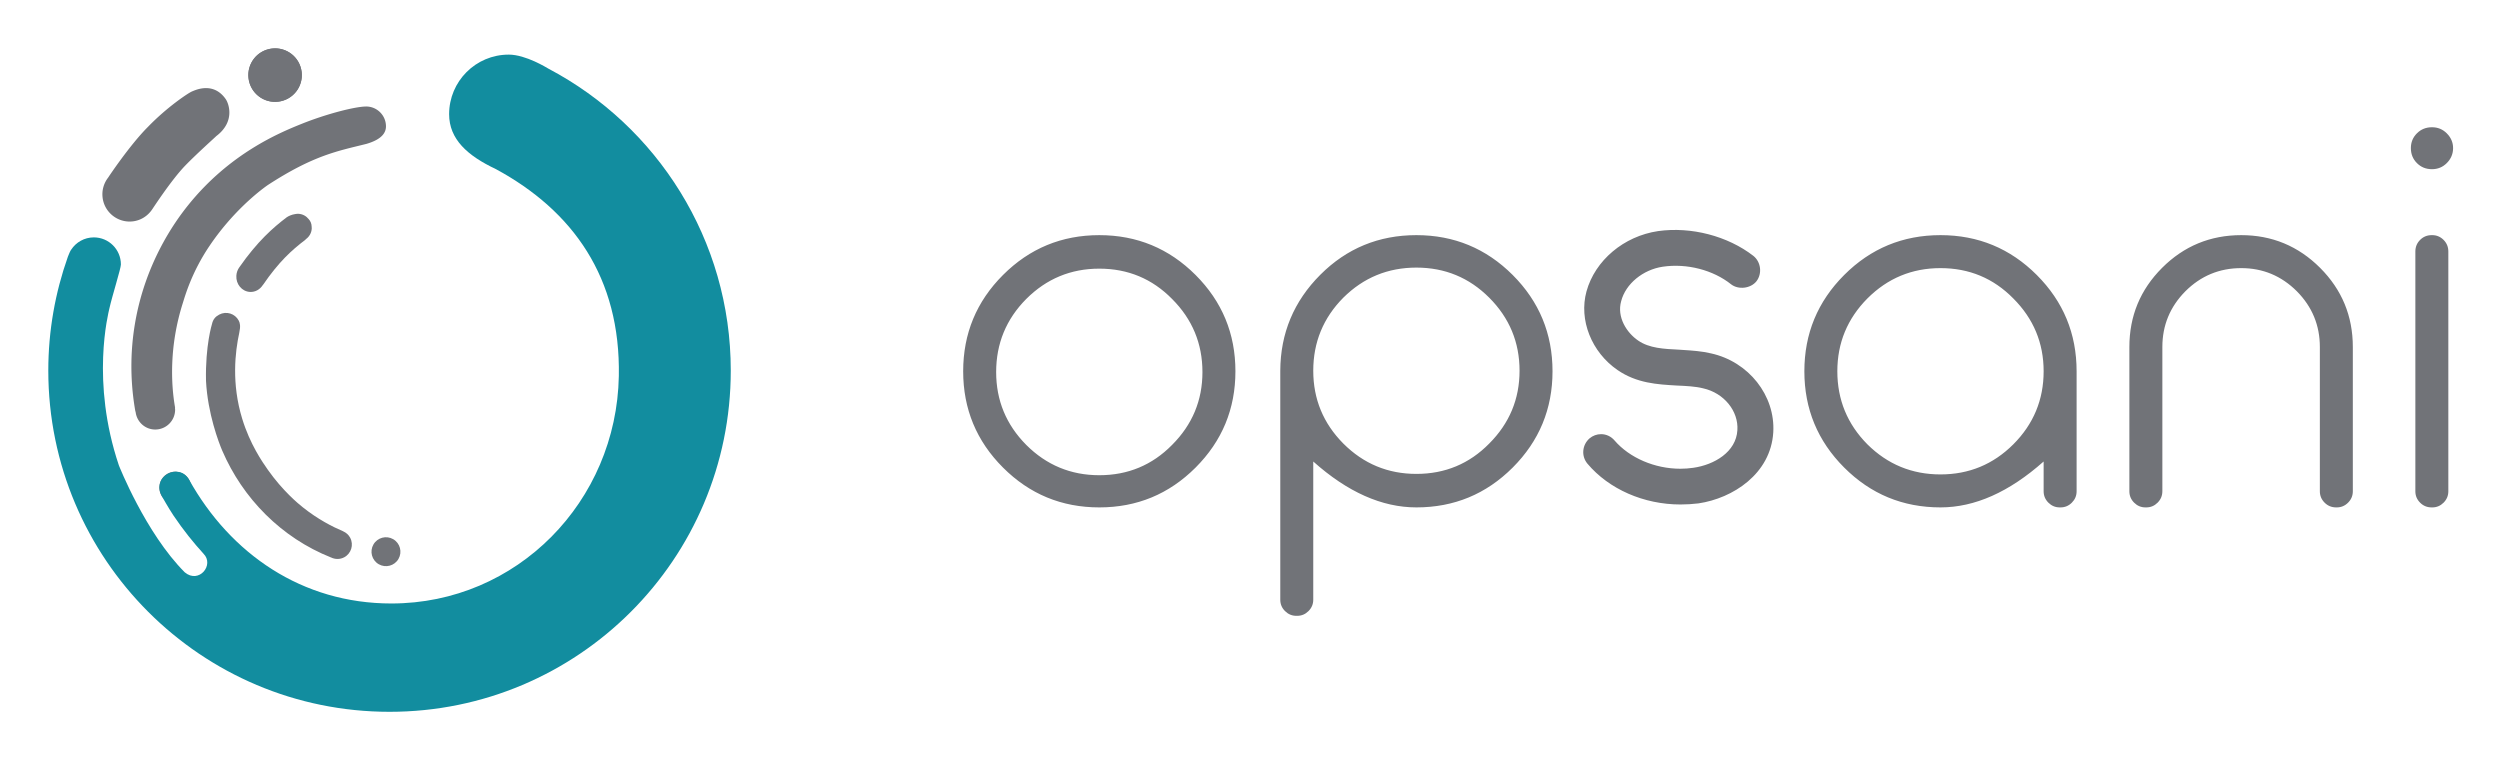
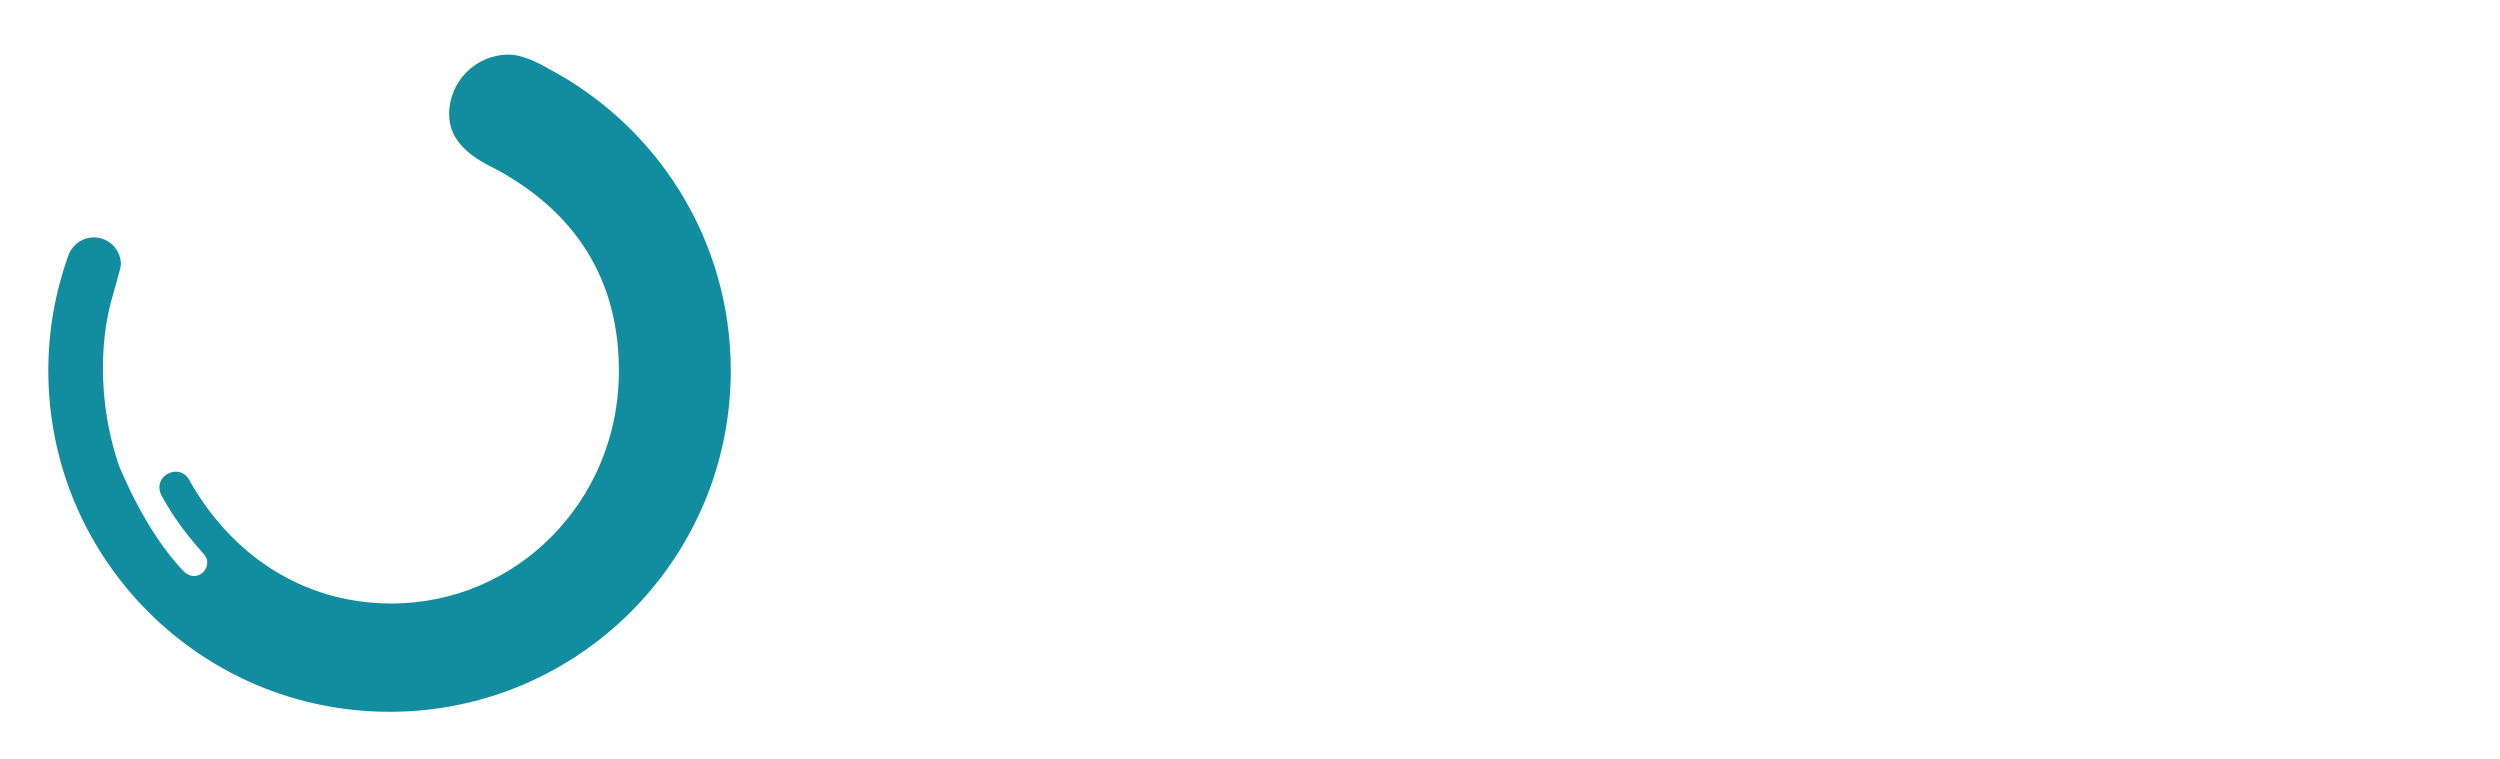
<svg xmlns="http://www.w3.org/2000/svg" role="img" viewBox="-7.73 59.52 414.96 125.96">
  <title>Opsani logo</title>
  <style>svg {enable-background:new 0 0 1400 980}</style>
  <path fill="none" d="M0 0h400v245H0z" pointer-events="none" />
-   <path fill="#717378" d="M23.598 139.049c.775 1.236.401 2.867-.834 3.642-1.236.775-2.866.402-3.642-.834-.775-1.236-.402-2.867.834-3.642 1.236-.775 2.866-.402 3.642.834m26.798 9.73c-.262-.494-.678-.85-1.152-1.059v-.008c-1.795-.759-4.22-2-6.742-4.013-.731-.585-3.291-2.686-5.775-6.205-.901-1.277-2.973-4.261-4.262-8.491-1.781-5.833-1.171-11.062-.483-14.235.247-1.128.119-1.65-.087-2.037-.619-1.169-2.069-1.615-3.24-.993-.633.335-1.028.791-1.198 1.562 0 0-1.121 3.555-.994 9.432.279 5.452 2.133 10.277 2.687 11.568 3.409 7.938 9.813 14.472 18.07 17.753l.002-.004c.665.327 1.473.347 2.179-.027 1.168-.621 1.613-2.073.994-3.242m7.138.235c1.149.663 1.541 2.13.878 3.279-.663 1.148-2.129 1.54-3.278.878-1.148-.663-1.541-2.13-.878-3.278.663-1.149 2.131-1.542 3.278-.879" />
-   <path fill="#717378" d="M53.013 77.2c-1.814.014-6.549 1.22-10.702 2.889-3.682 1.48-11.944 4.916-18.839 13.523-2.272 2.836-7.181 9.706-8.837 19.849-.986 6.033-.472 11.104.111 14.384a.393.393 0 0 0 .031-.003c.165 1.677 1.571 2.987 3.288 2.973 1.82-.014 3.286-1.501 3.272-3.322-0-.101-.023-.197-.032-.296.008-.002.02-.002.03-.003-.685-3.866-.993-10.212 1.279-17.368.382-1.207 1.466-5.079 4.386-9.422 3.701-5.508 7.975-8.942 9.688-10.146 7.696-5.012 11.678-5.667 16.406-6.855 2.664-.776 3.249-1.94 3.241-2.933-.014-1.82-1.507-3.285-3.321-3.271m-23.27-1.212c-1.354-1.96-3.36-2.292-5.578-1.296-.002-.005-.003-.01-.005-.014-.025.015-.05.034-.072.049-.576.237-4.071 2.559-7.23 5.823-3.029 3.009-6.639 8.437-6.633 8.443-.707.904-1.073 2.077-.929 3.307.289 2.48 2.535 4.254 5.014 3.966 1.368-.16 2.503-.925 3.214-1.984.012.006 3.118-4.815 5.481-7.263 1.904-1.972 5.166-4.88 5.157-4.903 3.185-2.401 2.083-5.403 1.58-6.128m12.595-4.523c.289 2.434-1.449 4.642-3.885 4.931-2.433.291-4.64-1.448-4.929-3.883-.291-2.434 1.446-4.642 3.883-4.93 2.433-.289 4.639 1.449 4.93 3.882" />
-   <path fill="#717378" d="M42.338 71.464c.289 2.434-1.449 4.642-3.885 4.931-2.433.291-4.64-1.448-4.929-3.883-.291-2.434 1.446-4.642 3.883-4.93 2.433-.289 4.639 1.449 4.93 3.882m.714 27.746c.546-.396.921-1.017.963-1.743.006-.115-.004-.225-.014-.335-.013-.502-.196-.915-.492-1.239-.398-.502-.993-.844-1.684-.884-.204-.012-.401.012-.593.051-.542.082-1.068.321-1.362.521-2.255 1.7-4.893 4.028-7.863 8.289-.29.395-.476.882-.506 1.419-.081 1.408.928 2.61 2.255 2.686.878.051 1.666-.41 2.129-1.131.008-.009.02-.012.028-.022 2.626-3.832 4.756-5.766 7.022-7.489.307-.239-.002-.003-.002-.003.041-.035.078-.082.119-.12" />
  <path fill="#128d9f" d="M76.705 68.586c-5.463 0-9.888 4.428-9.888 9.89 0 4.144 3.029 6.881 7.774 9.119 12.776 6.927 20.694 17.997 20.395 34.335-.382 20.851-16.907 37.759-37.761 37.759-14.801 0-26.688-8.223-33.568-20.542-1.634-2.925-6.289-.615-4.542 2.702 0 0 1.147 2.044 1.938 3.222 1.652 2.459 3.36 4.562 4.996 6.356 1.851 1.854-.764 5.059-3.113 3.088-6.499-6.5-10.935-17.749-10.935-17.749-4.697-13.936-1.75-25.243-1.576-26.044.449-2.029 1.912-6.644 1.912-7.304 0-2.483-2.01-4.495-4.496-4.495-1.569 0-2.948.809-3.75 2.029-.12.109-.463.921-.554 1.179-.002.01-.008.02-.011.031-2.087 5.904-3.24 12.25-3.24 18.868 0 31.281 25.359 56.64 56.641 56.64 31.281 0 56.638-25.359 56.638-56.64 0-21.746-12.266-40.612-30.248-50.103-.231-.122-3.755-2.341-6.612-2.341" />
-   <path fill="#717378" d="M174.736 98.55c6.247 0 11.574 2.205 15.982 6.613 4.408 4.408 6.613 9.736 6.613 15.983 0 6.247-2.205 11.576-6.613 15.984s-9.735 6.611-15.982 6.611c-6.247 0-11.575-2.203-15.982-6.611-4.41-4.408-6.612-9.736-6.612-15.984 0-6.247 2.202-11.575 6.612-15.983 4.407-4.408 9.735-6.613 15.982-6.613zm0 5.561c-4.728 0-8.772 1.679-12.129 5.036-3.328 3.358-4.991 7.401-4.991 12.13 0 4.7 1.663 8.728 4.991 12.086 3.357 3.356 7.4 5.035 12.129 5.035 4.759 0 8.786-1.679 12.085-5.035 3.356-3.357 5.036-7.385 5.036-12.086 0-4.73-1.68-8.772-5.036-12.13-3.3-3.357-7.327-5.036-12.085-5.036m32.711 57.626c-.731 0-1.358-.263-1.884-.789-.527-.525-.787-1.152-.787-1.883v-38.008c.027-6.217 2.247-11.531 6.654-15.94 4.379-4.379 9.691-6.568 15.939-6.568 6.247 0 11.575 2.205 15.984 6.613 4.406 4.408 6.611 9.736 6.611 15.983 0 6.247-2.205 11.576-6.611 15.984-4.409 4.408-9.737 6.611-15.984 6.611-5.721 0-11.429-2.539-17.12-7.619v22.945c0 .73-.264 1.358-.788 1.883-.525.526-1.153.789-1.884.789zm32.009-28.594c3.355-3.356 5.036-7.386 5.036-12.086 0-4.729-1.681-8.772-5.036-12.13-3.327-3.328-7.356-4.992-12.087-4.992-4.728 0-8.772 1.664-12.128 4.992-3.329 3.358-4.992 7.402-4.992 12.13 0 4.7 1.663 8.73 4.992 12.086 3.356 3.357 7.399 5.036 12.128 5.036 4.759 0 8.788-1.679 12.087-5.036m90.885-27.981c4.408 4.408 6.612 9.736 6.612 15.983v19.923c0 .73-.262 1.357-.788 1.884-.524.526-1.152.788-1.883.788h-.13c-.732 0-1.357-.262-1.884-.788-.524-.526-.788-1.153-.788-1.884v-4.948c-5.722 5.08-11.429 7.619-17.121 7.619-6.247 0-11.576-2.203-15.982-6.611-4.409-4.408-6.612-9.736-6.612-15.984 0-6.247 2.203-11.575 6.612-15.983 4.406-4.408 9.735-6.613 15.982-6.613 6.246 0 11.575 2.205 15.982 6.613zm-28.112 3.897c-3.327 3.358-4.991 7.386-4.991 12.086 0 4.729 1.664 8.772 4.991 12.13 3.357 3.328 7.4 4.992 12.13 4.992 4.73 0 8.756-1.665 12.087-4.992 3.356-3.358 5.035-7.401 5.035-12.13 0-4.701-1.679-8.728-5.035-12.086-3.3-3.357-7.329-5.035-12.087-5.035-4.73 0-8.773 1.678-12.13 5.035m48.956 32.01c0 .73-.262 1.357-.787 1.884-.525.526-1.153.788-1.884.788h-.131c-.731 0-1.357-.262-1.883-.788-.525-.526-.788-1.153-.788-1.884v-23.951c0-5.139 1.81-9.517 5.43-13.138 3.62-3.619 7.999-5.43 13.136-5.43 5.11 0 9.473 1.811 13.093 5.43 3.619 3.62 5.43 7.999 5.43 13.138v23.951c0 .73-.263 1.357-.788 1.884-.525.526-1.154.788-1.883.788h-.087c-.761 0-1.403-.262-1.927-.788-.525-.526-.788-1.153-.788-1.884v-23.951c0-3.591-1.27-6.672-3.81-9.241-2.569-2.569-5.649-3.853-9.24-3.853-3.62 0-6.714 1.284-9.283 3.853-2.54 2.569-3.81 5.65-3.81 9.241v23.951m44.752-53.466c-.992 0-1.824-.335-2.495-1.008-.673-.67-1.008-1.503-1.008-2.495 0-.963.334-1.781 1.008-2.452.671-.671 1.503-1.007 2.495-1.007.963 0 1.781.335 2.452 1.007.701.701 1.052 1.518 1.052 2.452 0 .963-.351 1.795-1.052 2.495-.671.672-1.489 1.008-2.452 1.008zm.043 10.947c.731 0 1.358.263 1.884.789.524.525.788 1.168.788 1.926v39.805c0 .73-.264 1.357-.788 1.884-.525.526-1.153.788-1.884.788h-.087c-.76 0-1.402-.262-1.926-.788-.525-.526-.788-1.153-.788-1.884v-39.805c0-.758.263-1.401.788-1.926.524-.526 1.166-.789 1.926-.789h.087m-137.966 33.033c-.693 0-1.369.248-1.906.698-1.245 1.096-1.403 2.949-.347 4.206 3.581 4.238 9.357 6.769 15.446 6.769.996 0 2.028-.063 2.986-.183 5.678-.837 11.995-4.887 12.409-11.798.358-6.099-4.087-11.732-10.34-13.102-1.562-.365-3.071-.465-4.529-.561l-.769-.052c-2.536-.123-4.948-.24-6.79-1.516-1.887-1.282-3.578-3.883-2.813-6.557.747-2.855 3.589-5.205 6.907-5.7 3.995-.588 8.36.544 11.338 2.926 1.219.938 3.241.699 4.208-.51.977-1.27.748-3.202-.509-4.209-4.266-3.305-10.333-4.888-15.824-4.116-5.684.838-10.461 4.861-11.881 10.009-1.297 4.718.827 10.089 5.165 13.06 3.188 2.184 6.565 2.378 9.83 2.565 1.542.068 3.052.134 4.382.467 3.437.77 5.88 3.761 5.668 6.95-.212 3.615-3.828 5.738-7.316 6.236-.699.104-1.423.157-2.148.157-4.242 0-8.427-1.797-10.922-4.688-.564-.672-1.381-1.053-2.244-1.053" />
</svg>